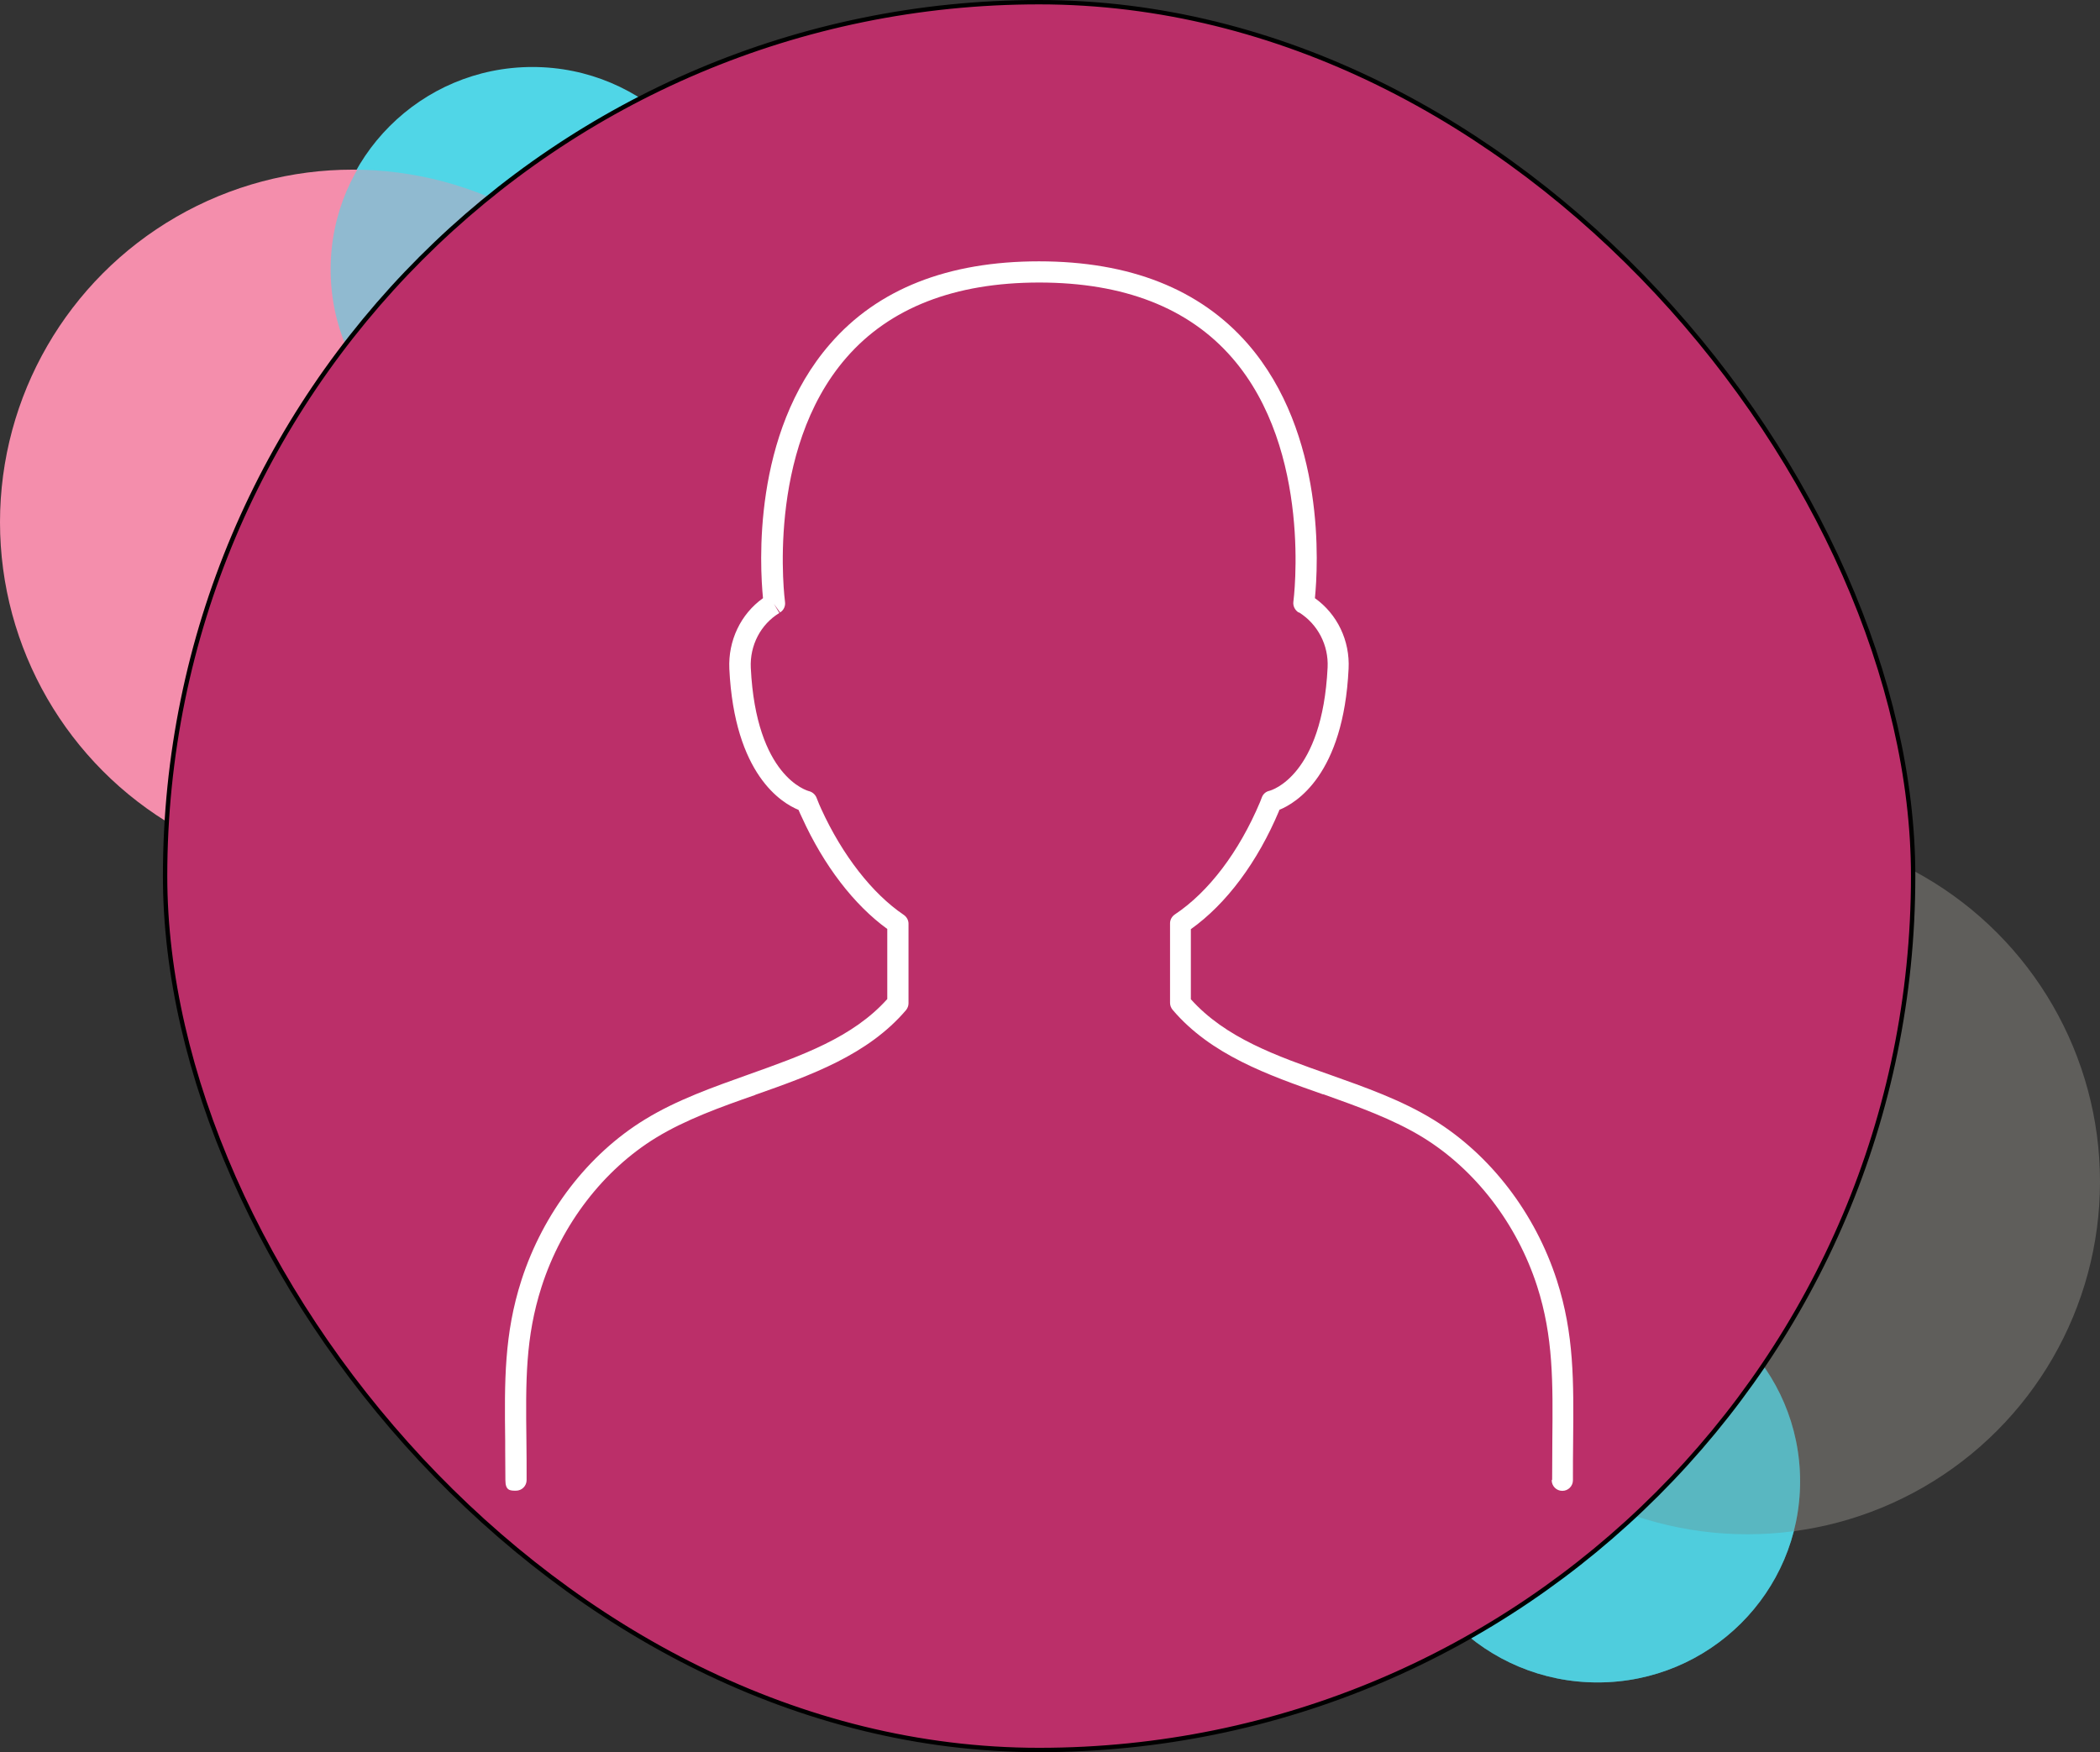
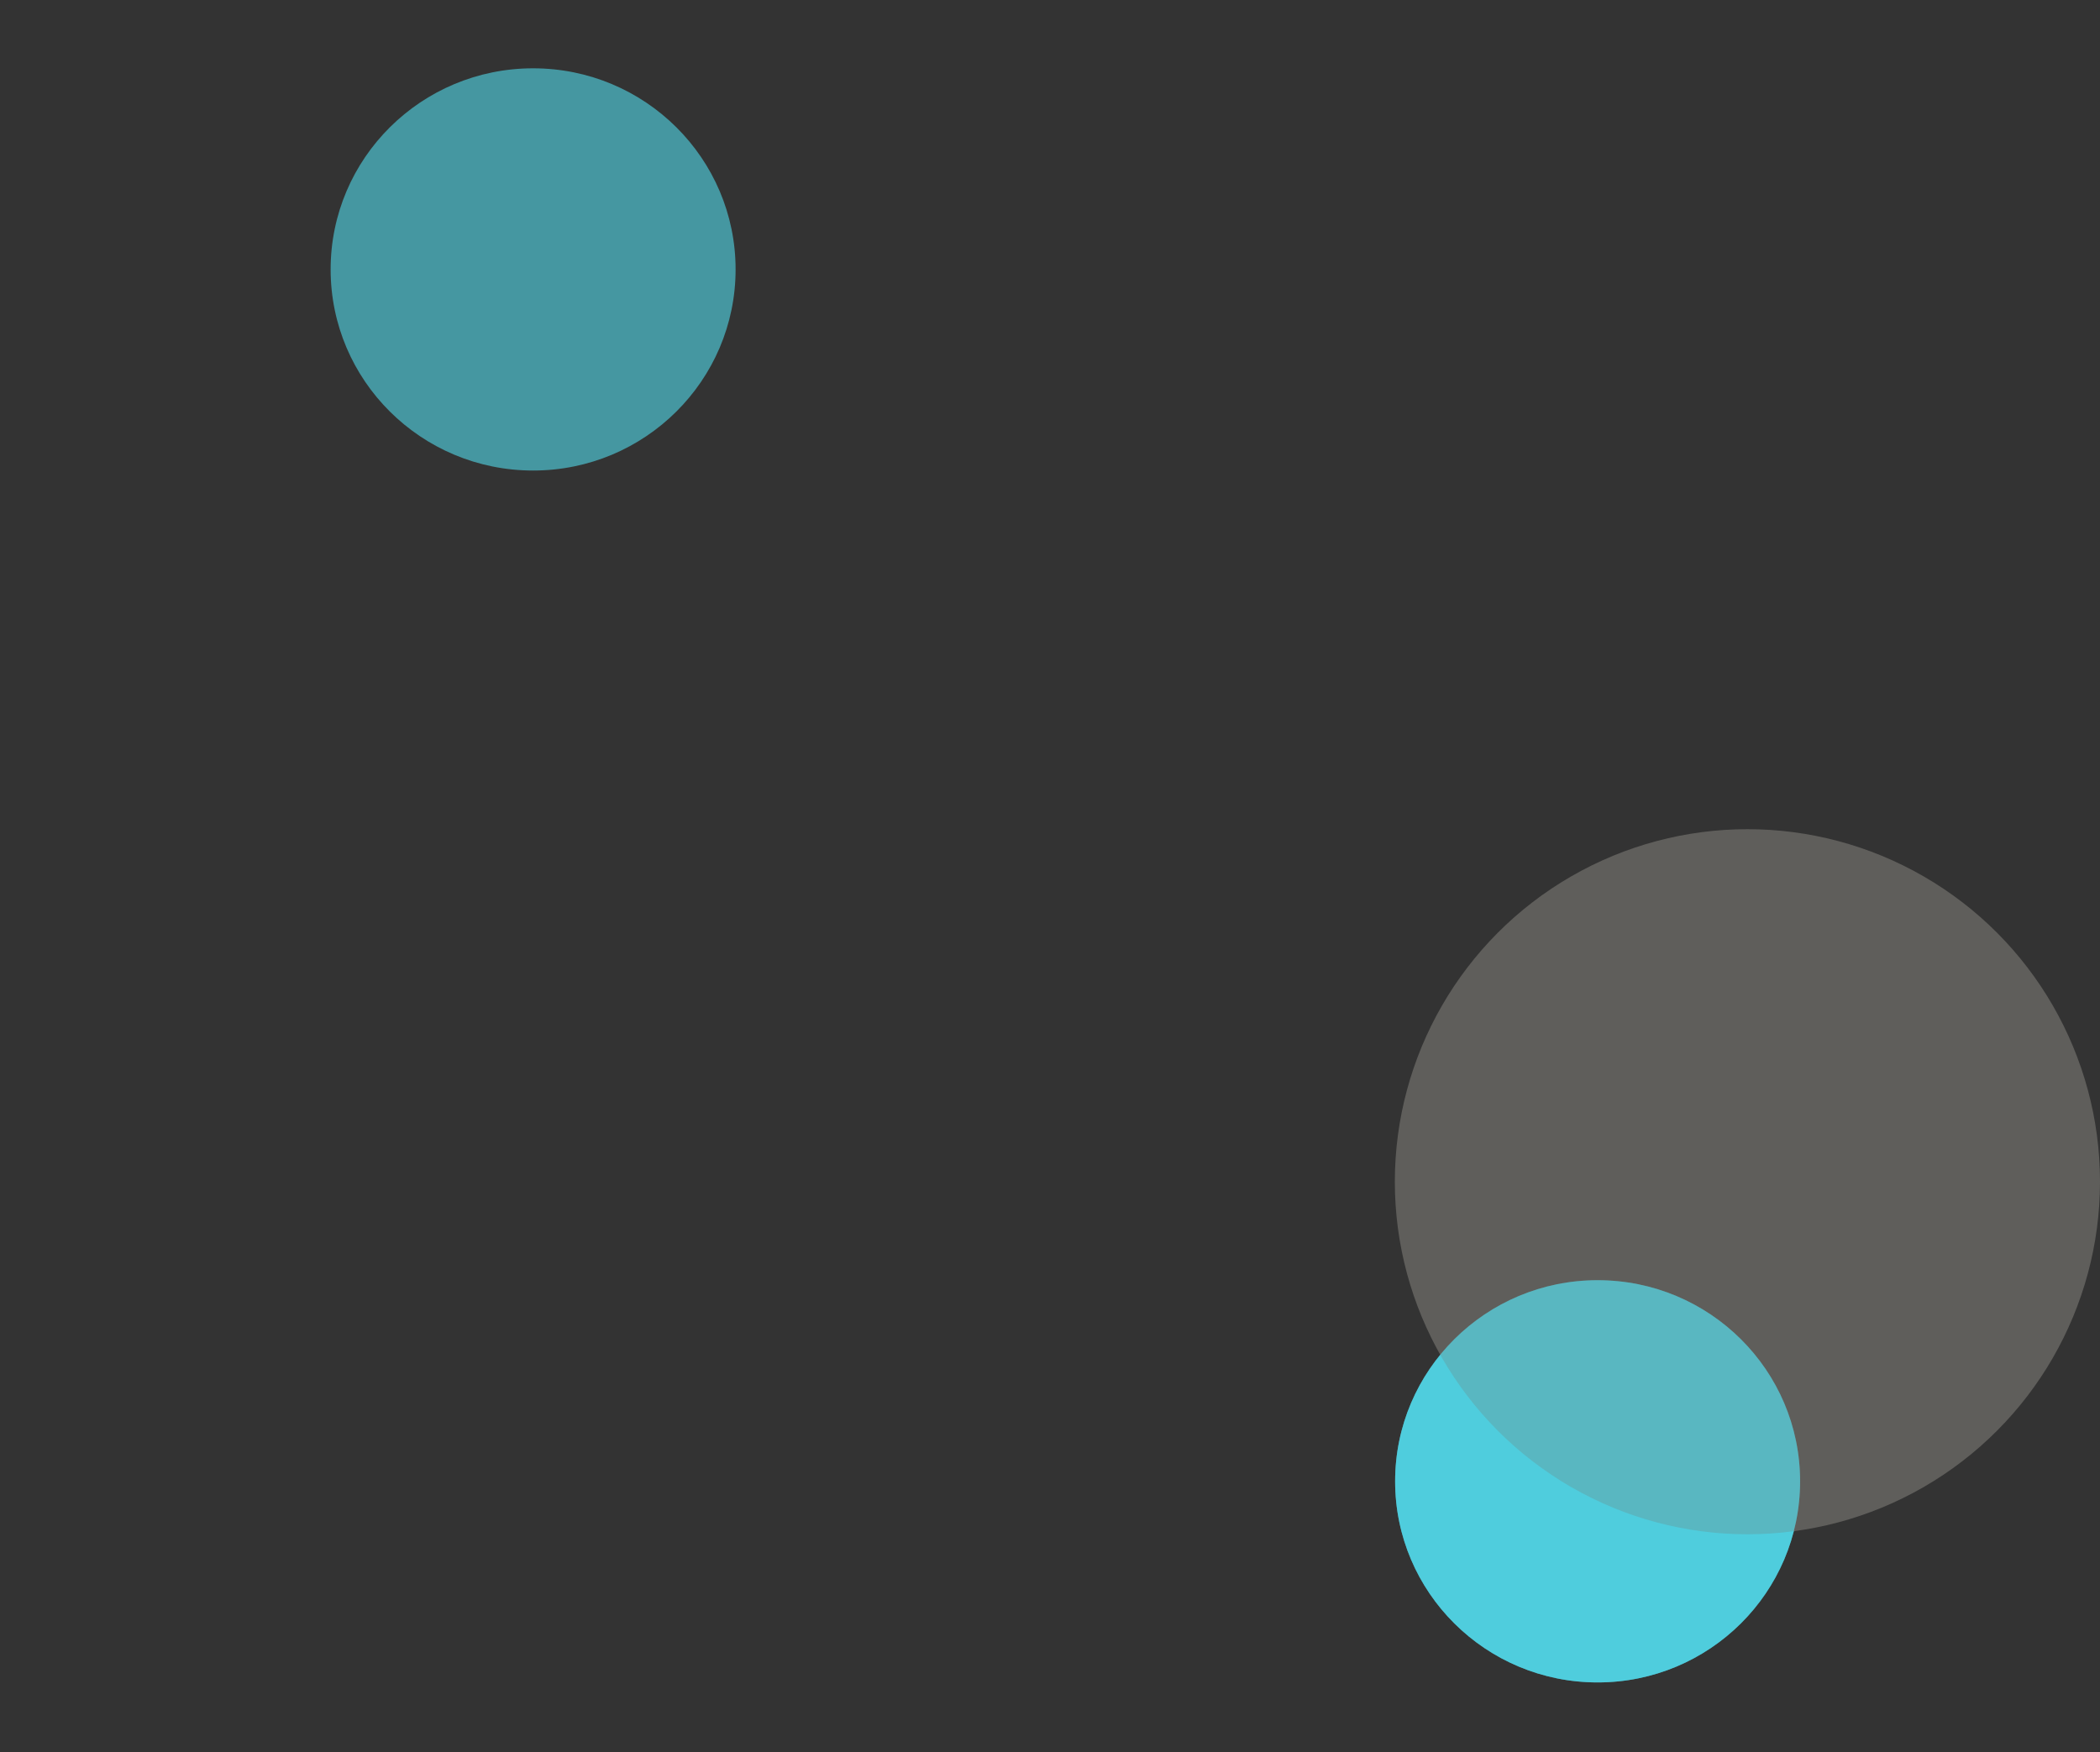
<svg xmlns="http://www.w3.org/2000/svg" id="Ebene_2" data-name="Ebene 2" viewBox="0 0 1440.77 1202.3">
  <rect x="0" y="0" width="1440.77" height="1202.3" fill="#333333" stroke="none" />
  <defs>
    <style>
      .cls-1 {
        fill: #716f6b;
        opacity: .72;
      }

      .cls-2 {
        opacity: .85;
      }

      .cls-2, .cls-3, .cls-4 {
        fill: #51d6e7;
      }

      .cls-3 {
        opacity: .61;
      }

      .cls-5 {
        fill: #bb2f69;
        stroke: #000;
        stroke-miterlimit: 10;
        stroke-width: 3px;
      }

      .cls-6 {
        fill: #fff;
      }

      .cls-7 {
        fill: #f48eac;
      }
    </style>
  </defs>
  <g id="Ebene_1-2" data-name="Ebene 1">
    <ellipse class="cls-2" cx="1096.09" cy="1016.44" rx="138.92" ry="138" />
    <circle class="cls-1" cx="1198.87" cy="810.87" r="241.9" />
    <ellipse class="cls-3" cx="1096.09" cy="1016.44" rx="138.92" ry="138" />
-     <circle class="cls-4" cx="365.29" cy="184.42" r="138.45" />
-     <circle class="cls-7" cx="241.9" cy="358.31" r="241.9" />
    <ellipse class="cls-3" cx="365.76" cy="184.87" rx="138.92" ry="138" />
-     <rect class="cls-5" x="113.27" y="1.5" width="1199.3" height="1199.3" rx="599.65" ry="599.65" />
-     <path class="cls-6" d="M1064.6,1015.71c0,4.02,3.26,7.28,7.28,7.28s7.28-3.26,7.28-7.28c0-9.29,0-18.08.13-26.49v-.25c.38-41.05.75-73.45-11.17-110.48-14.94-46.2-45.7-86.25-84.74-110.23-21.85-13.43-46.83-22.22-71.19-30.88-36.79-12.93-71.44-25.24-95.17-51.73v-48.08c24.36-17.33,45.82-46.08,60.64-81.48v-.38c11.55-4.65,44.07-24.11,47.58-96.8,1-19.33-7.78-37.54-23.1-48.46,2.13-21.72,7.66-112.74-46.08-174.51-32.77-37.54-80.85-56.62-143.25-56.62s-110.61,18.96-143.25,56.62c-53.73,61.64-48.21,152.79-46.08,174.51-15.32,10.92-23.98,29.13-23.1,48.46,3.52,72.69,36.03,92.15,47.46,96.8.75,1.76,1.51,3.52,2.39,5.27,14.94,32.89,35.66,59.89,58.51,76.46v48.08c-23.6,26.36-58.38,38.67-95.04,51.73h0c-24.23,8.66-49.34,17.45-71.19,30.88-39.05,23.85-69.8,64.03-84.74,110.23-11.93,37.04-11.68,69.43-11.17,110.48v5.78c0,6.65.13,13.68.13,20.97s3.26,7.28,7.28,7.28,7.28-3.26,7.28-7.28c0-9.42,0-18.33-.13-26.87-.5-41.18-.75-71.06,10.42-105.84,13.81-42.94,42.44-80.1,78.47-102.2,20.34-12.43,44.44-21.09,67.8-29.25l.5-.25c37.79-13.31,76.96-27.24,103.2-58,1.13-1.38,1.76-3.01,1.76-4.77v-54.61c0-2.39-1.26-4.65-3.26-6.03-21.59-14.56-42.18-41.05-56.62-72.69-1-2.13-1.88-4.27-2.76-6.53l-.5-1.26c-.88-2.13-2.76-3.77-5.02-4.39-1.51-.38-36.41-10.04-40.05-84.62-.75-15.44,6.78-29.88,19.59-37.66l-3.77-6.28,4.27,5.9c2.51-1.51,3.77-4.39,3.39-7.16-.13-1-13.68-103.58,42.06-167.61,29.75-34.27,74.32-51.6,132.33-51.6s102.45,17.33,132.2,51.47c55.74,63.9,42.31,166.6,42.18,167.61-.38,2.89,1.13,5.78,3.52,7.28h.38c12.81,8.04,20.34,22.47,19.59,37.79-3.64,74.45-38.54,84.24-39.92,84.62-2.39.5-4.27,2.13-5.15,4.39l-1.26,3.26c-14.44,34.27-35.28,61.77-58.51,77.21-2.01,1.38-3.26,3.64-3.26,6.03v54.61c0,1.76.63,3.39,1.76,4.77,26.24,30.88,65.28,44.69,103.2,58h.38c23.48,8.41,47.58,16.95,68.05,29.5,36.03,22.1,64.66,59.38,78.47,102.2,11.17,34.78,10.8,66.16,10.42,105.84v.25c0,8.41-.13,17.33-.13,26.62h0l-.25.38Z" />
  </g>
</svg>